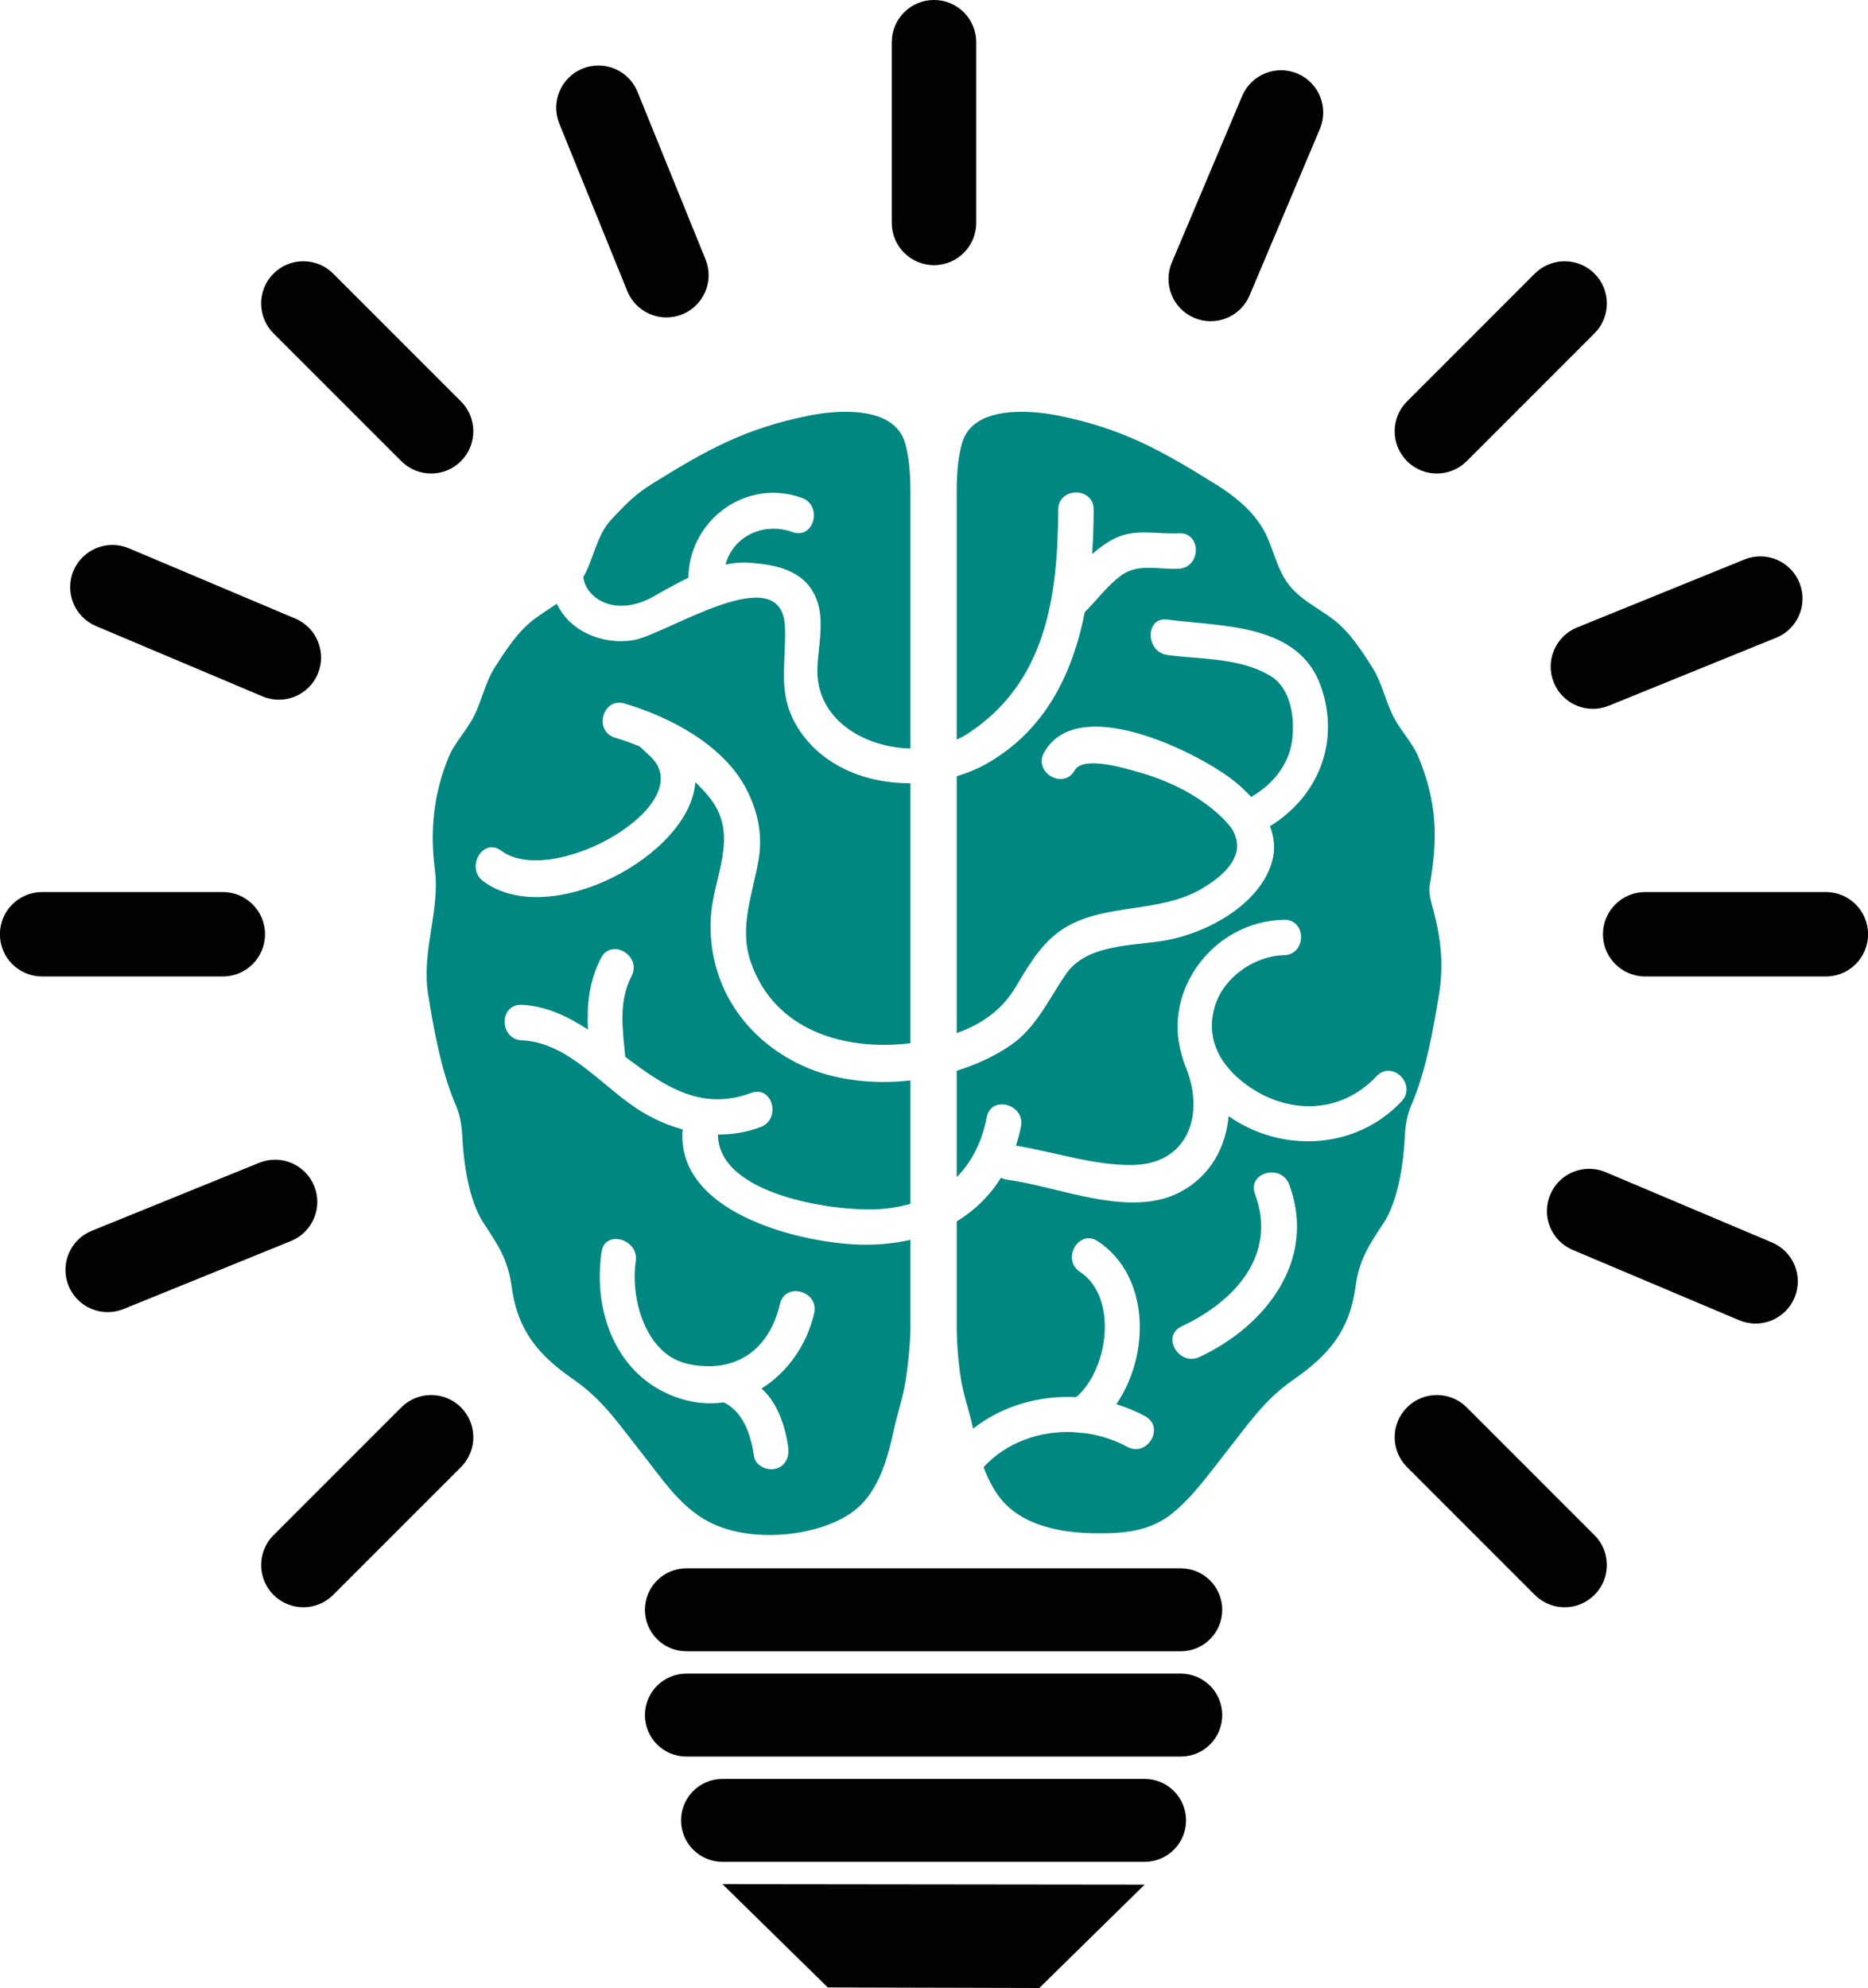
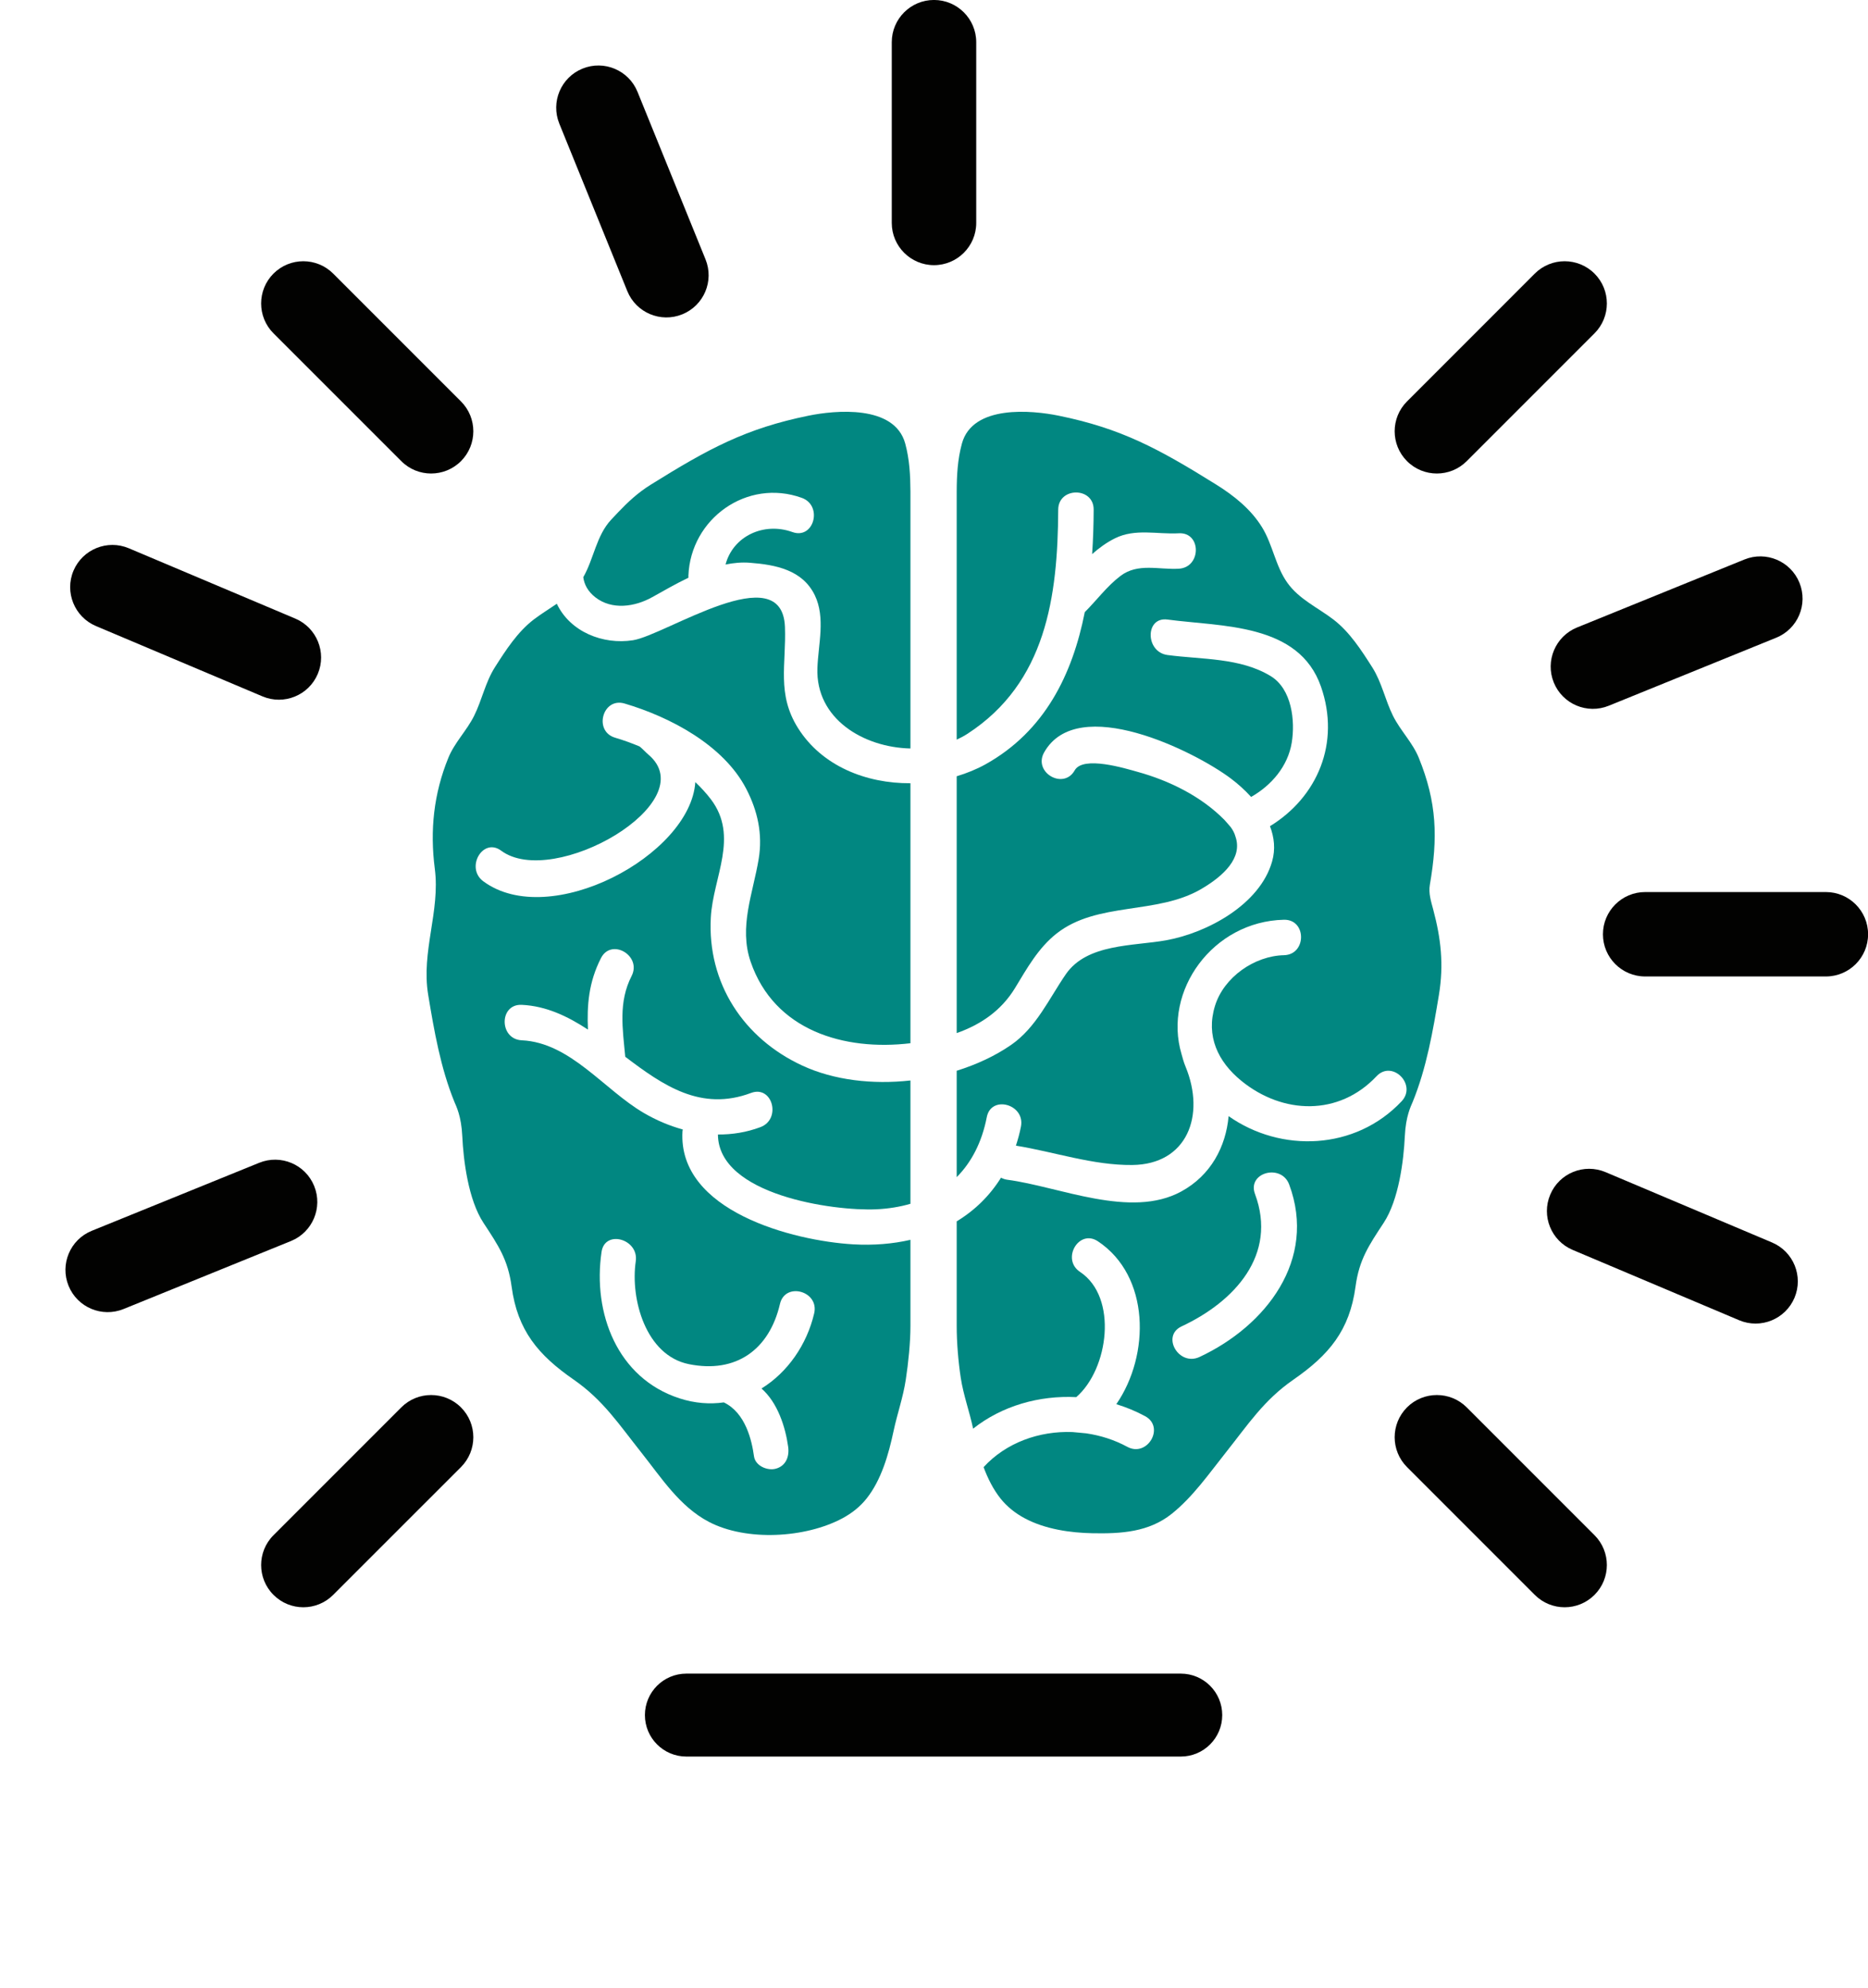
<svg xmlns="http://www.w3.org/2000/svg" fill="#000000" height="299.4" preserveAspectRatio="xMidYMid meet" version="1" viewBox="71.9 62.9 281.4 299.4" width="281.4" zoomAndPan="magnify">
  <g>
    <g id="change1_1">
-       <path d="M 256.02 305.352 C 256.02 308.801 253.227 311.598 249.773 311.598 L 175.297 311.598 C 171.844 311.598 169.051 308.801 169.051 305.352 C 169.051 301.902 171.844 299.105 175.297 299.105 L 249.773 299.105 C 253.227 299.105 256.02 301.902 256.02 305.352" fill="#020201" />
-     </g>
+       </g>
    <g id="change1_2">
      <path d="M 256.02 321.207 C 256.02 324.656 253.227 327.453 249.773 327.453 L 175.297 327.453 C 171.844 327.453 169.051 324.656 169.051 321.207 C 169.051 317.758 171.844 314.961 175.297 314.961 L 249.773 314.961 C 253.227 314.961 256.02 317.758 256.02 321.207" fill="#020201" />
    </g>
    <g id="change1_3">
-       <path d="M 250.57 337.062 C 250.57 340.512 247.773 343.312 244.324 343.312 L 180.742 343.312 C 177.297 343.312 174.496 340.512 174.496 337.062 C 174.496 333.613 177.297 330.816 180.742 330.816 L 244.324 330.816 C 247.773 330.816 250.57 333.613 250.57 337.062" fill="#020201" />
-     </g>
+       </g>
    <g id="change1_4">
-       <path d="M 228.465 362.309 L 196.598 362.227 L 180.742 346.672 L 244.324 346.746 L 228.465 362.309" fill="#020201" />
-     </g>
+       </g>
    <g id="change2_1">
      <path d="M 252.598 267.273 C 249.496 268.723 246.785 264.121 249.898 262.664 C 257.844 258.953 264.383 251.906 260.953 242.719 C 259.754 239.484 264.914 238.102 266.105 241.297 C 270.324 252.621 262.625 262.59 252.598 267.273 Z M 287.801 199.875 C 287.48 198.668 287.074 197.43 287.297 196.152 C 288.52 189.078 288.367 183.754 285.629 177.031 C 284.688 174.723 282.852 172.934 281.746 170.711 C 280.566 168.34 280.059 165.676 278.629 163.418 C 276.98 160.828 275.227 158.09 272.766 156.203 C 270.41 154.402 267.605 153.156 265.84 150.684 C 264.039 148.164 263.637 144.953 262.027 142.328 C 260.363 139.613 257.816 137.57 255.145 135.902 C 246.379 130.438 240.777 127.418 231.348 125.5 C 227.434 124.703 218.402 123.789 216.801 129.719 C 216.152 132.105 216.031 134.465 216.02 136.922 C 216.02 136.922 216.02 153.336 216.02 174.297 C 216.586 174.039 217.129 173.746 217.645 173.414 C 229.488 165.719 231.246 152.766 231.312 139.656 C 231.332 136.215 236.676 136.211 236.652 139.656 C 236.645 141.855 236.574 144.102 236.422 146.355 C 237.449 145.445 238.559 144.625 239.852 143.98 C 242.902 142.457 246.234 143.398 249.469 143.219 C 252.91 143.02 252.895 148.363 249.469 148.555 C 246.461 148.727 243.316 147.652 240.695 149.637 C 238.656 151.18 237.117 153.297 235.312 155.094 C 233.469 164.43 229.309 173.031 220.34 178.023 C 218.996 178.766 217.535 179.355 216.02 179.812 L 216.02 218.492 C 219.574 217.238 222.707 215.164 224.816 211.691 C 226.613 208.734 228.305 205.676 231.059 203.504 C 237.211 198.656 246.16 200.719 252.871 196.785 C 256.223 194.82 259.129 192.098 258.012 188.895 C 257.859 188.316 257.57 187.848 257.301 187.473 C 257.16 187.312 256.523 186.562 256.363 186.398 C 252.855 182.832 248.031 180.457 243.242 179.141 C 241.461 178.648 235.066 176.664 233.797 178.918 C 232.109 181.918 227.496 179.227 229.188 176.223 C 234.23 167.258 251.902 176.059 257.352 180.176 C 258.383 180.953 259.43 181.887 260.371 182.926 C 263.434 181.184 265.906 178.32 266.492 174.746 C 267.027 171.465 266.512 166.672 263.32 164.727 C 258.73 161.93 252.949 162.242 247.777 161.551 C 244.414 161.102 244.375 155.754 247.777 156.211 C 255.977 157.305 267.555 156.727 270.895 166.312 C 273.855 174.805 270.355 182.953 263.211 187.332 C 263.855 189.008 264.059 190.805 263.531 192.648 C 261.695 199.129 253.77 203.391 247.59 204.512 C 242.637 205.406 235.652 204.988 232.461 209.625 C 229.922 213.312 228.004 217.66 224.203 220.281 C 221.816 221.93 219.012 223.23 216.02 224.164 L 216.02 240.188 C 218.258 237.934 219.82 234.918 220.551 231.152 C 221.207 227.773 226.352 229.207 225.699 232.57 C 225.504 233.578 225.238 234.527 224.941 235.445 C 230.762 236.391 236.566 238.422 242.469 238.359 C 250.727 238.277 253.539 230.91 250.492 223.539 C 250.195 222.82 250.07 222.293 249.891 221.664 C 247.051 212.137 254.609 201.664 265.312 201.422 C 268.758 201.348 268.75 206.684 265.312 206.762 C 260.895 206.863 256.258 210.051 254.922 214.414 C 253.547 218.898 255.332 222.777 258.902 225.684 C 265.156 230.773 273.598 231.012 279.266 224.988 C 281.629 222.477 285.398 226.262 283.039 228.766 C 276.062 236.18 264.844 236.539 256.98 231 C 256.57 235.613 254.297 239.922 249.855 242.344 C 242.219 246.516 231.504 241.613 223.66 240.582 C 223.297 240.535 222.98 240.422 222.695 240.273 C 220.973 243.023 218.703 245.223 216.02 246.844 L 216.02 262.629 C 216.02 265.09 216.258 267.961 216.629 270.398 C 217.027 273.023 217.949 275.473 218.492 278.07 C 222.84 274.629 228.449 273.039 234.031 273.32 C 238.902 269.102 240.348 258.273 234.598 254.457 C 231.738 252.562 234.41 247.938 237.289 249.848 C 245.137 255.055 245.191 266.934 240.066 274.383 C 241.562 274.844 243.02 275.438 244.406 276.191 C 247.438 277.836 244.738 282.445 241.715 280.801 C 239.777 279.754 237.676 279.086 235.527 278.773 C 234.965 278.73 234.16 278.633 233.445 278.578 C 228.453 278.398 223.469 280.164 220.07 283.863 C 220.707 285.574 221.523 287.207 222.621 288.59 C 223.621 289.848 224.875 290.824 226.27 291.57 C 229.355 293.219 233.148 293.758 236.516 293.82 C 240.777 293.898 244.961 293.66 248.426 290.883 C 251.617 288.32 254.023 284.852 256.547 281.676 C 259.918 277.438 262.281 273.777 266.754 270.68 C 272.098 266.977 275.211 263.27 276.098 256.684 C 276.645 252.598 278.109 250.469 280.344 247.066 C 282.621 243.594 283.355 237.684 283.527 234.016 C 283.668 230.992 284.438 229.516 284.707 228.867 C 286.801 223.746 287.762 218.176 288.664 212.727 C 289.414 208.18 288.977 204.277 287.801 199.875" fill="#018781" />
    </g>
    <g id="change2_2">
      <path d="M 162.52 251.441 C 163.02 248.047 168.164 249.496 167.672 252.863 C 166.84 258.516 169.156 267.043 175.684 268.355 C 182.793 269.785 187.797 266.164 189.398 259.273 C 190.184 255.922 195.328 257.344 194.551 260.695 C 193.441 265.449 190.527 269.602 186.613 272.023 C 189.039 274.141 190.219 277.805 190.633 280.812 C 190.828 282.254 190.312 283.676 188.77 284.098 C 187.508 284.445 185.684 283.676 185.484 282.234 C 185.16 279.879 184.23 275.691 180.938 274.113 C 178.824 274.41 176.574 274.254 174.266 273.504 C 164.867 270.461 161.164 260.641 162.52 251.441 Z M 184.977 207.742 C 188.535 218.117 199.055 221.211 209.051 220.02 L 209.051 180.863 C 202.41 180.906 195.73 178.301 192.113 172.551 C 188.887 167.414 190.355 162.984 190.148 157.344 C 189.758 146.652 172.168 158.551 167.262 159.324 C 162.742 160.035 157.793 158.074 155.781 153.832 C 154.625 154.625 153.418 155.355 152.305 156.203 C 149.844 158.09 148.09 160.828 146.438 163.418 C 145.008 165.676 144.504 168.34 143.32 170.711 C 142.219 172.934 140.383 174.723 139.441 177.031 C 137.23 182.449 136.652 187.973 137.402 193.758 C 138.23 200.164 135.324 206.207 136.402 212.727 C 137.305 218.176 138.27 223.746 140.359 228.867 C 140.629 229.516 141.398 230.992 141.539 234.016 C 141.711 237.684 142.445 243.594 144.727 247.066 C 146.961 250.469 148.422 252.598 148.973 256.684 C 149.855 263.27 152.973 266.977 158.316 270.68 C 162.785 273.777 165.148 277.438 168.52 281.676 C 171.523 285.457 174.277 289.793 178.68 292.102 C 184.336 295.066 193.223 294.555 198.801 291.57 C 200.191 290.824 201.445 289.848 202.445 288.59 C 204.688 285.762 205.766 281.91 206.508 278.434 C 207.09 275.715 207.938 273.41 208.352 270.668 C 208.727 268.227 209.051 265.09 209.051 262.629 L 209.051 249.629 C 206.348 250.25 203.449 250.48 200.449 250.309 C 191.383 249.785 173.988 245.297 174.711 233.285 C 174.715 233.188 174.738 233.102 174.754 233.008 C 172.719 232.449 170.738 231.605 168.895 230.527 C 162.887 227.02 157.828 219.922 150.5 219.578 C 147.074 219.418 147.059 214.078 150.5 214.238 C 154.168 214.41 157.402 215.953 160.469 217.965 C 160.312 214.297 160.57 210.844 162.434 207.195 C 164 204.129 168.609 206.828 167.047 209.891 C 165.023 213.848 165.703 217.855 166.09 222.059 C 171.789 226.375 177.48 230.336 185.035 227.508 C 188.27 226.297 189.648 231.461 186.453 232.656 C 184.359 233.441 182.199 233.781 180.051 233.766 C 180.105 242.879 197.461 245.324 203.898 245.031 C 205.742 244.949 207.457 244.664 209.051 244.203 L 209.051 225.629 C 203.371 226.262 197.555 225.598 192.781 223.395 C 183.895 219.293 178.434 210.945 178.98 201.074 C 179.316 194.984 183.266 188.926 178.988 183.277 C 178.281 182.344 177.484 181.496 176.645 180.695 C 175.902 191.727 154.723 203.047 144.703 195.629 C 141.969 193.605 144.629 188.965 147.398 191.02 C 155.277 196.852 178.012 183.73 169.598 176.57 C 169.164 176.203 168.848 175.816 168.258 175.328 C 167.047 174.82 165.812 174.371 164.562 174.004 C 161.27 173.031 162.676 167.879 165.984 168.855 C 172.805 170.867 180.898 175.102 184.316 181.707 C 186.039 185.031 186.812 188.539 186.188 192.281 C 185.332 197.445 183.176 202.5 184.977 207.742" fill="#018781" />
    </g>
    <g id="change2_3">
      <path d="M 208.27 129.719 C 206.664 123.789 197.637 124.703 193.723 125.5 C 184.289 127.418 178.688 130.438 169.922 135.902 C 167.961 137.125 166.492 138.512 164.988 140.086 C 164.656 140.434 164.32 140.789 163.98 141.156 C 161.723 143.566 161.367 147.043 159.766 149.832 C 159.914 150.938 160.457 151.973 161.574 152.852 C 164.09 154.82 167.551 154.297 170.156 152.836 C 171.852 151.891 173.691 150.828 175.613 149.906 C 175.609 149.812 175.594 149.727 175.602 149.625 C 175.922 141.016 184.441 134.91 192.688 137.883 C 195.898 139.043 194.512 144.203 191.266 143.031 C 186.961 141.48 182.32 143.652 181.199 147.922 C 182.41 147.676 183.633 147.562 184.848 147.656 C 188.77 147.953 192.789 148.734 194.641 152.543 C 196.281 155.934 195.16 159.973 195.035 163.535 C 194.77 171.16 201.965 175.469 209.051 175.629 C 209.051 154.035 209.051 136.922 209.051 136.922 C 209.035 134.465 208.914 132.105 208.27 129.719" fill="#018781" />
    </g>
    <g id="change3_1">
      <path d="M 218.961 96.477 C 218.961 99.988 216.105 102.836 212.598 102.836 C 209.09 102.836 206.238 99.988 206.238 96.477 L 206.238 69.254 C 206.238 65.742 209.09 62.895 212.598 62.895 C 216.105 62.895 218.961 65.742 218.961 69.254 L 218.961 96.477" fill="#020201" />
    </g>
    <g id="change3_2">
      <path d="M 346.953 197.25 C 350.465 197.25 353.312 200.098 353.312 203.609 C 353.312 207.121 350.465 209.965 346.953 209.965 L 319.73 209.965 C 316.223 209.965 313.371 207.121 313.371 203.609 C 313.371 200.098 316.223 197.25 319.73 197.25 L 346.953 197.25" fill="#020201" />
    </g>
    <g id="change3_3">
-       <path d="M 105.469 197.25 C 108.98 197.25 111.824 200.098 111.824 203.609 C 111.824 207.121 108.98 209.965 105.469 209.965 L 78.242 209.965 C 74.73 209.965 71.887 207.121 71.887 203.609 C 71.887 200.098 74.73 197.25 78.242 197.25 L 105.469 197.25" fill="#020201" />
-     </g>
+       </g>
    <g id="change3_4">
      <path d="M 312.102 294.113 C 314.582 296.598 314.582 300.625 312.098 303.105 C 309.613 305.59 305.59 305.59 303.105 303.105 L 283.855 283.855 C 281.375 281.371 281.375 277.348 283.855 274.863 C 286.336 272.383 290.367 272.383 292.852 274.863 L 312.102 294.113" fill="#020201" />
    </g>
    <g id="change3_5">
      <path d="M 141.344 123.359 C 143.824 125.84 143.824 129.867 141.344 132.352 C 138.855 134.836 134.828 134.836 132.352 132.352 L 113.098 113.102 C 110.617 110.617 110.617 106.59 113.098 104.105 C 115.578 101.625 119.605 101.625 122.09 104.105 L 141.344 123.359" fill="#020201" />
    </g>
    <g id="change3_6">
      <path d="M 303.105 104.105 C 305.59 101.625 309.613 101.625 312.102 104.109 C 314.582 106.59 314.582 110.617 312.102 113.102 L 292.852 132.352 C 290.367 134.836 286.336 134.836 283.855 132.352 C 281.375 129.867 281.375 125.84 283.855 123.359 L 303.105 104.105" fill="#020201" />
    </g>
    <g id="change3_7">
      <path d="M 132.352 274.863 C 134.828 272.383 138.855 272.383 141.344 274.867 C 143.824 277.348 143.824 281.371 141.344 283.855 L 122.09 303.105 C 119.605 305.59 115.586 305.59 113.102 303.105 C 110.617 300.625 110.617 296.594 113.102 294.113 L 132.352 274.863" fill="#020201" />
    </g>
    <g id="change3_8">
      <path d="M 178.18 101.957 C 179.504 105.211 177.938 108.918 174.684 110.238 C 171.43 111.562 167.719 109.996 166.398 106.742 L 156.156 81.52 C 154.836 78.266 156.398 74.555 159.652 73.234 C 162.906 71.91 166.617 73.48 167.938 76.734 L 178.18 101.957" fill="#020201" />
    </g>
    <g id="change3_9">
      <path d="M 334.688 147.164 C 337.945 145.844 341.652 147.41 342.973 150.664 C 344.293 153.918 342.73 157.625 339.473 158.945 L 314.246 169.191 C 310.996 170.512 307.285 168.945 305.965 165.691 C 304.645 162.438 306.215 158.73 309.465 157.406 L 334.688 147.164" fill="#020201" />
    </g>
    <g id="change3_10">
      <path d="M 110.945 238.027 C 114.199 236.703 117.91 238.27 119.23 241.527 C 120.555 244.777 118.984 248.484 115.734 249.809 L 90.512 260.051 C 87.258 261.371 83.547 259.805 82.227 256.551 C 80.906 253.297 82.473 249.59 85.723 248.27 L 110.945 238.027" fill="#020201" />
    </g>
    <g id="change3_11">
      <path d="M 338.84 250.027 C 342.078 251.395 343.59 255.121 342.227 258.359 C 340.855 261.59 337.129 263.105 333.895 261.742 L 308.812 251.148 C 305.578 249.781 304.062 246.051 305.434 242.816 C 306.797 239.582 310.527 238.066 313.766 239.434 L 338.84 250.027" fill="#020201" />
    </g>
    <g id="change3_12">
      <path d="M 116.387 156.066 C 119.617 157.434 121.137 161.164 119.77 164.398 C 118.402 167.633 114.672 169.148 111.438 167.781 L 86.355 157.188 C 83.121 155.824 81.609 152.09 82.969 148.855 C 84.34 145.621 88.074 144.109 91.305 145.473 L 116.387 156.066" fill="#020201" />
    </g>
    <g id="change3_13">
-       <path d="M 259.02 77.363 C 260.387 74.129 264.113 72.617 267.352 73.98 C 270.582 75.348 272.102 79.078 270.734 82.312 L 260.141 107.391 C 258.773 110.629 255.039 112.145 251.809 110.777 C 248.574 109.41 247.062 105.68 248.426 102.441 L 259.02 77.363" fill="#020201" />
-     </g>
+       </g>
  </g>
</svg>